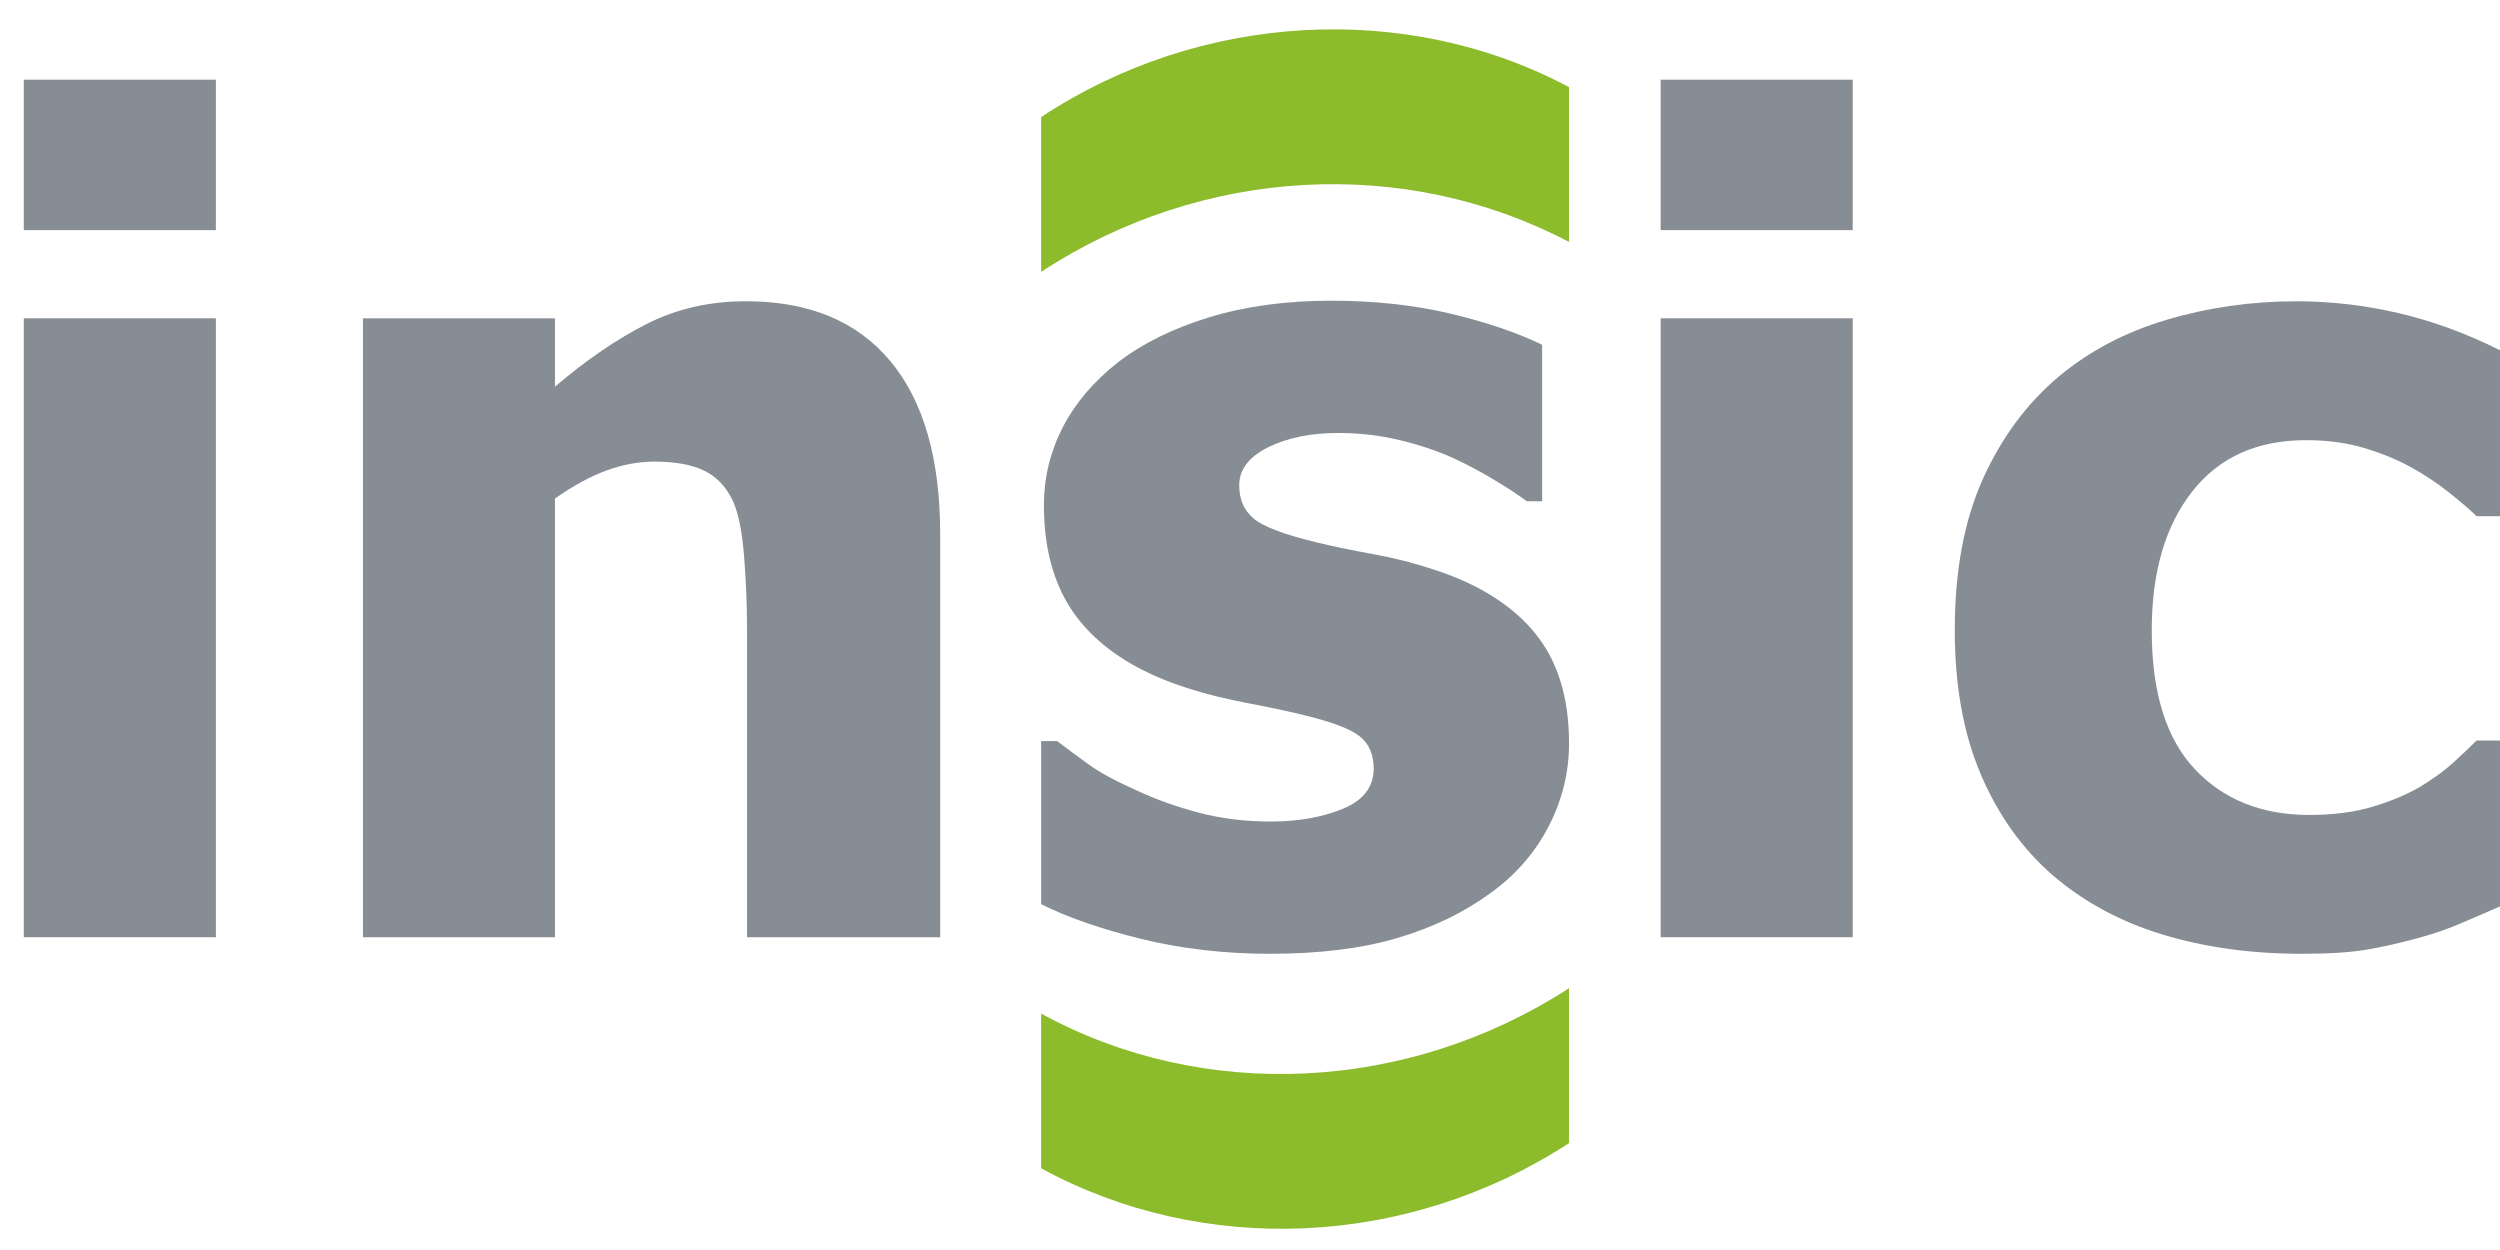
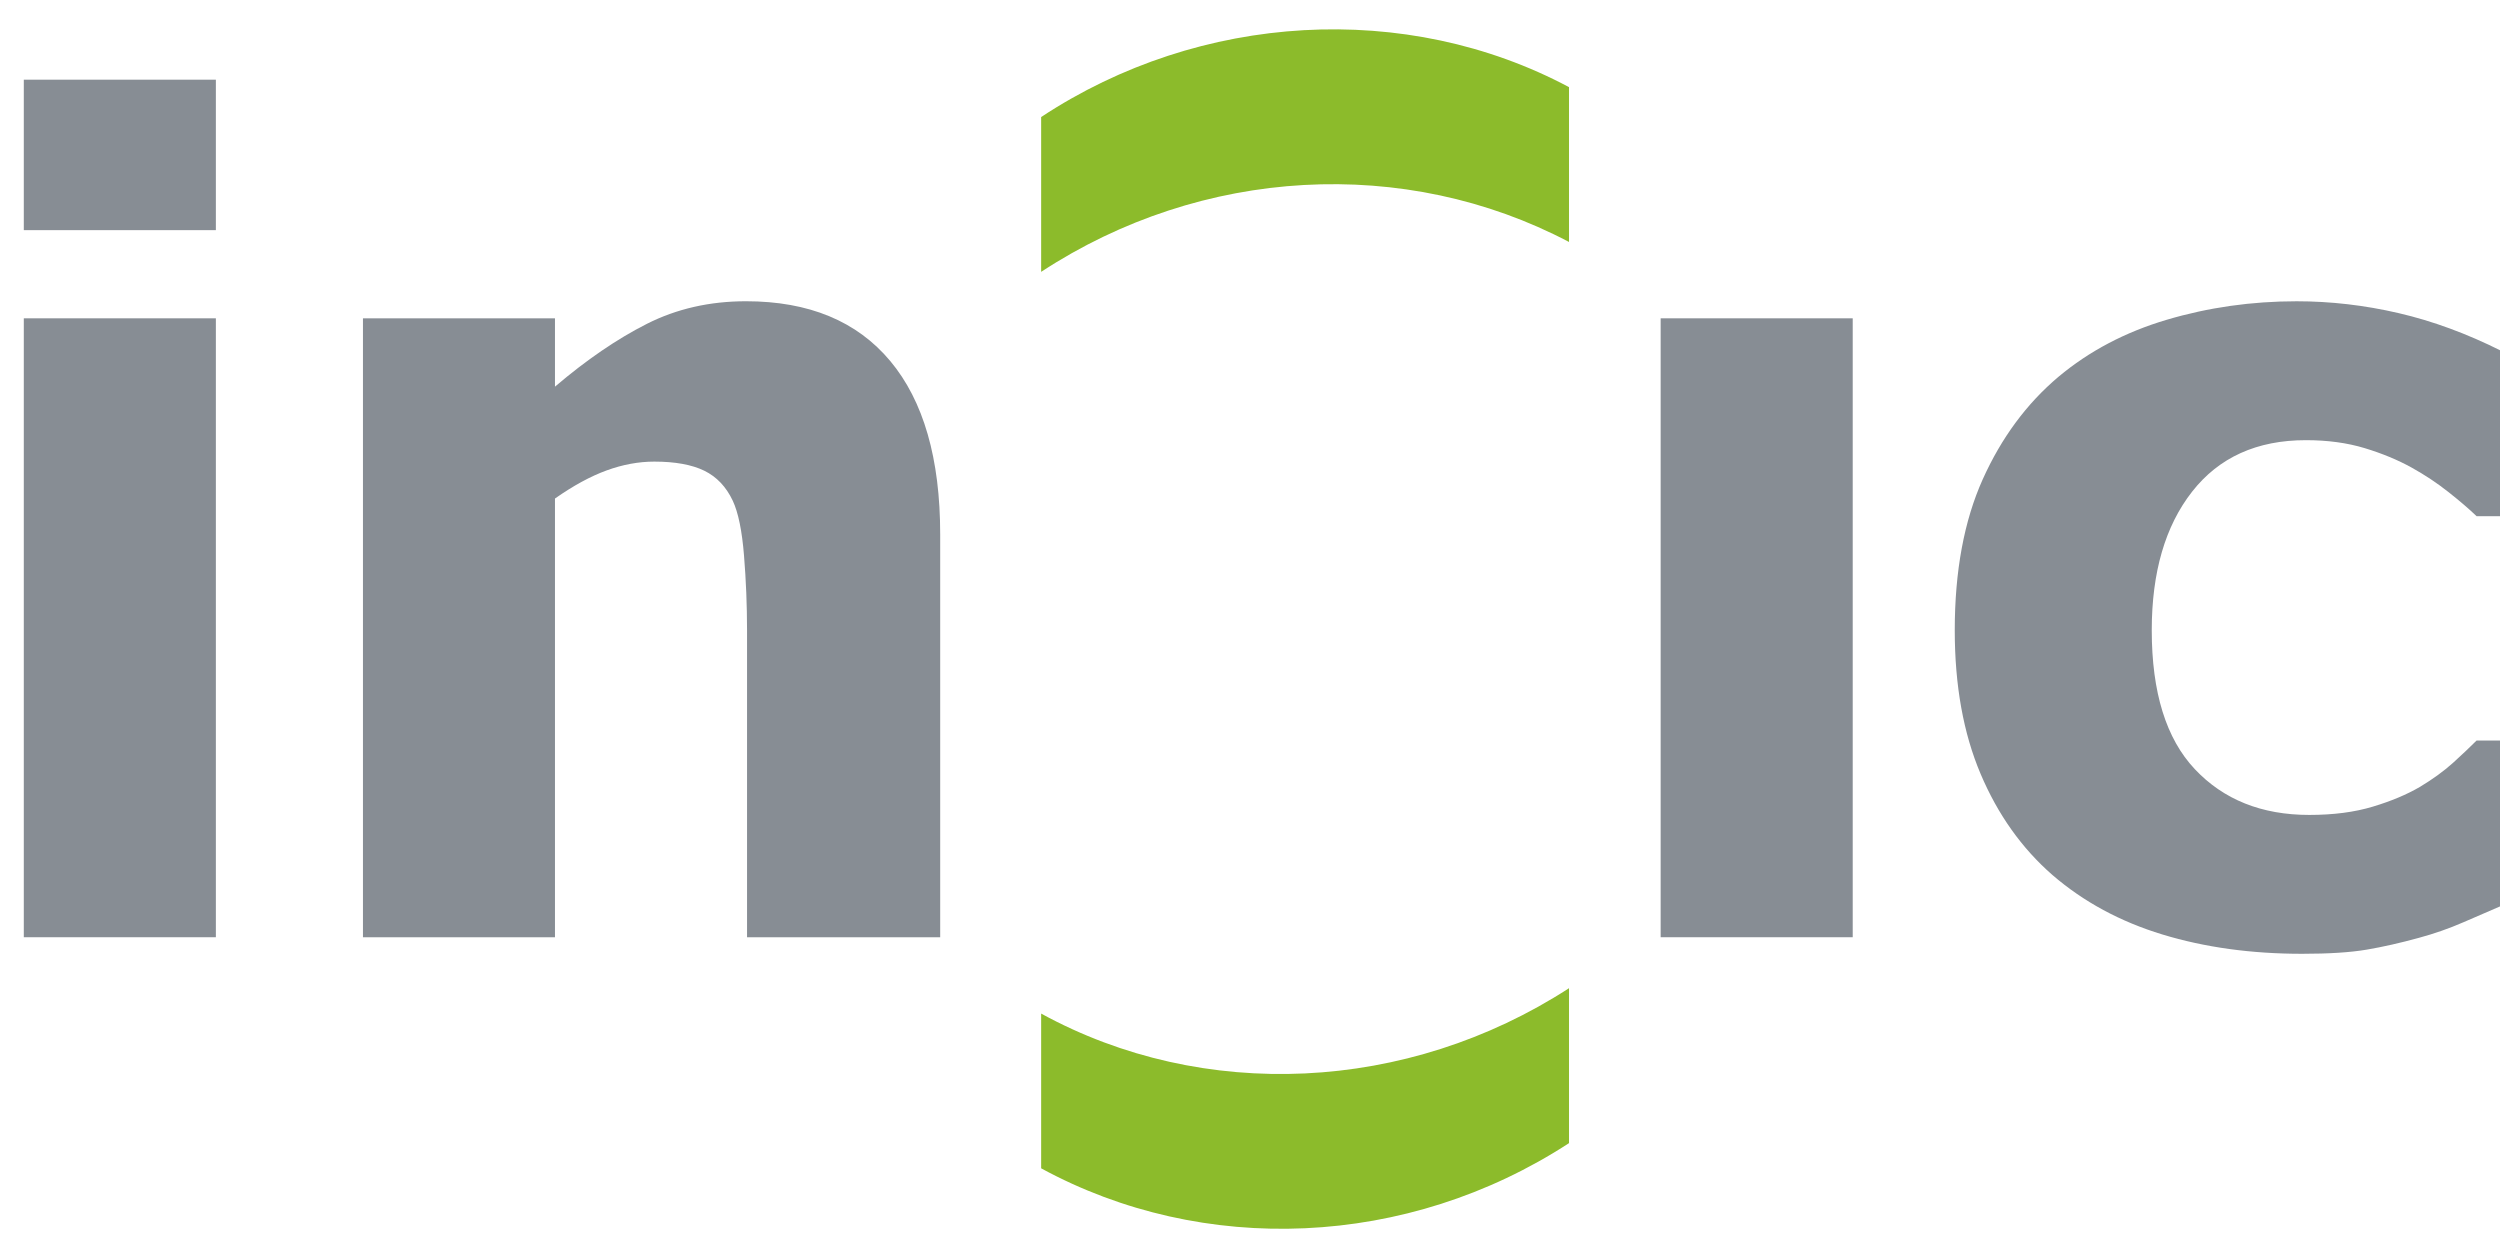
<svg xmlns="http://www.w3.org/2000/svg" width="104" height="52" viewBox="0 0 104 52" fill="none">
  <g clip-path="url(#clip0_197_89051)">
    <path d="M8.98 9.574H0.99V3.315H8.98V9.574Z" fill="#878D94" />
    <path d="M8.98 38.989H0.99V13.242H8.98V38.989Z" fill="#878D94" />
    <mask id="mask0_197_89051" style="mask-type:luminance" maskUnits="userSpaceOnUse" x="-17" y="-9" width="139" height="70">
      <path d="M-16.186 -8.335H121.231V60.674H-16.186V-8.335Z" fill="white" />
    </mask>
    <g mask="url(#mask0_197_89051)">
      <path d="M39.112 38.989H31.077V26.218C31.077 25.18 31.035 24.144 30.951 23.111C30.868 22.081 30.712 21.32 30.483 20.831C30.21 20.251 29.814 19.834 29.297 19.581C28.779 19.33 28.087 19.203 27.22 19.203C26.565 19.203 25.903 19.326 25.234 19.57C24.564 19.815 23.849 20.204 23.087 20.739V38.989H15.099V13.242H23.087V16.085C24.396 14.97 25.671 14.099 26.912 13.471C28.151 12.845 29.525 12.532 31.032 12.532C33.649 12.532 35.65 13.361 37.035 15.019C38.419 16.677 39.112 19.081 39.112 22.23V38.989Z" fill="#878D94" />
-       <path d="M52.831 39.678C50.944 39.678 49.159 39.471 47.478 39.059C45.796 38.646 44.408 38.164 43.312 37.613V30.828H43.975C44.355 31.119 44.788 31.439 45.275 31.792C45.762 32.142 46.44 32.509 47.307 32.891C48.053 33.243 48.893 33.545 49.83 33.797C50.765 34.049 51.781 34.175 52.876 34.175C54.003 34.175 54.995 34 55.855 33.648C56.716 33.297 57.145 32.738 57.145 31.974C57.145 31.378 56.947 30.928 56.551 30.622C56.157 30.316 55.388 30.024 54.246 29.751C53.637 29.598 52.869 29.434 51.94 29.258C51.012 29.082 50.191 28.879 49.475 28.65C47.467 28.023 45.956 27.095 44.944 25.865C43.932 24.633 43.426 23.018 43.426 21.015C43.426 19.868 43.689 18.788 44.214 17.77C44.739 16.755 45.511 15.849 46.531 15.054C47.55 14.275 48.81 13.655 50.309 13.198C51.807 12.739 53.501 12.509 55.388 12.509C57.183 12.509 58.834 12.69 60.341 13.048C61.848 13.407 63.118 13.84 64.153 14.343V20.854H63.514C63.24 20.64 62.807 20.354 62.212 19.995C61.619 19.636 61.04 19.326 60.478 19.067C59.808 18.761 59.059 18.509 58.23 18.31C57.399 18.112 56.551 18.012 55.684 18.012C54.528 18.012 53.551 18.211 52.752 18.607C51.953 19.005 51.552 19.532 51.552 20.189C51.552 20.771 51.75 21.229 52.146 21.566C52.542 21.902 53.401 22.231 54.726 22.552C55.411 22.72 56.197 22.884 57.089 23.045C57.978 23.205 58.834 23.423 59.656 23.697C61.497 24.294 62.894 25.169 63.844 26.323C64.796 27.478 65.272 29.009 65.272 30.92C65.272 32.128 64.99 33.277 64.427 34.37C63.864 35.463 63.064 36.384 62.03 37.133C60.934 37.943 59.645 38.569 58.161 39.012C56.677 39.456 54.901 39.678 52.831 39.678Z" fill="#878D94" />
-       <path d="M77.073 9.574H69.083V3.315H77.073V9.574Z" fill="#878D94" />
      <path d="M77.073 38.989H69.083V13.242H77.073V38.989Z" fill="#878D94" />
      <path d="M95.768 39.678C93.652 39.678 91.717 39.411 89.958 38.875C88.2 38.34 86.675 37.515 85.381 36.4C84.103 35.284 83.107 33.882 82.392 32.192C81.676 30.503 81.318 28.512 81.318 26.22C81.318 23.759 81.706 21.665 82.482 19.938C83.259 18.211 84.309 16.79 85.633 15.674C86.912 14.604 88.413 13.813 90.141 13.301C91.868 12.789 93.668 12.533 95.539 12.533C96.954 12.533 98.369 12.697 99.784 13.026C101.2 13.355 102.622 13.878 104.053 14.596V21.474H103.027C102.708 21.168 102.315 20.832 101.85 20.465C101.387 20.098 100.881 19.762 100.332 19.456C99.754 19.135 99.1 18.864 98.369 18.642C97.639 18.421 96.824 18.311 95.926 18.311C93.888 18.311 92.31 19.025 91.191 20.454C90.073 21.883 89.513 23.804 89.513 26.22C89.513 28.803 90.111 30.73 91.305 31.997C92.499 33.266 94.087 33.901 96.064 33.901C97.069 33.901 97.95 33.786 98.711 33.556C99.473 33.327 100.126 33.052 100.675 32.731C101.207 32.41 101.664 32.078 102.045 31.735C102.425 31.39 102.752 31.08 103.027 30.805H104.053V37.684C103.597 37.883 103.068 38.112 102.466 38.371C101.866 38.632 101.254 38.844 100.629 39.013C99.853 39.227 99.127 39.391 98.449 39.506C97.772 39.621 96.877 39.678 95.768 39.678Z" fill="#878D94" />
      <path d="M65.271 10.066C58.449 6.473 50.002 6.924 43.312 11.309V4.869C49.937 0.493 58.514 0.023 65.271 3.625V10.066Z" fill="#8CBB2B" />
      <path d="M65.271 47.554C58.538 51.936 50.044 52.266 43.312 48.602V42.165C50.044 45.852 58.538 45.469 65.271 41.109V47.554Z" fill="#8CBB2B" />
    </g>
  </g>
  <defs>
    <clipPath id="clip0_197_89051">
      <rect width="104" height="52" fill="white" />
    </clipPath>
  </defs>
</svg>